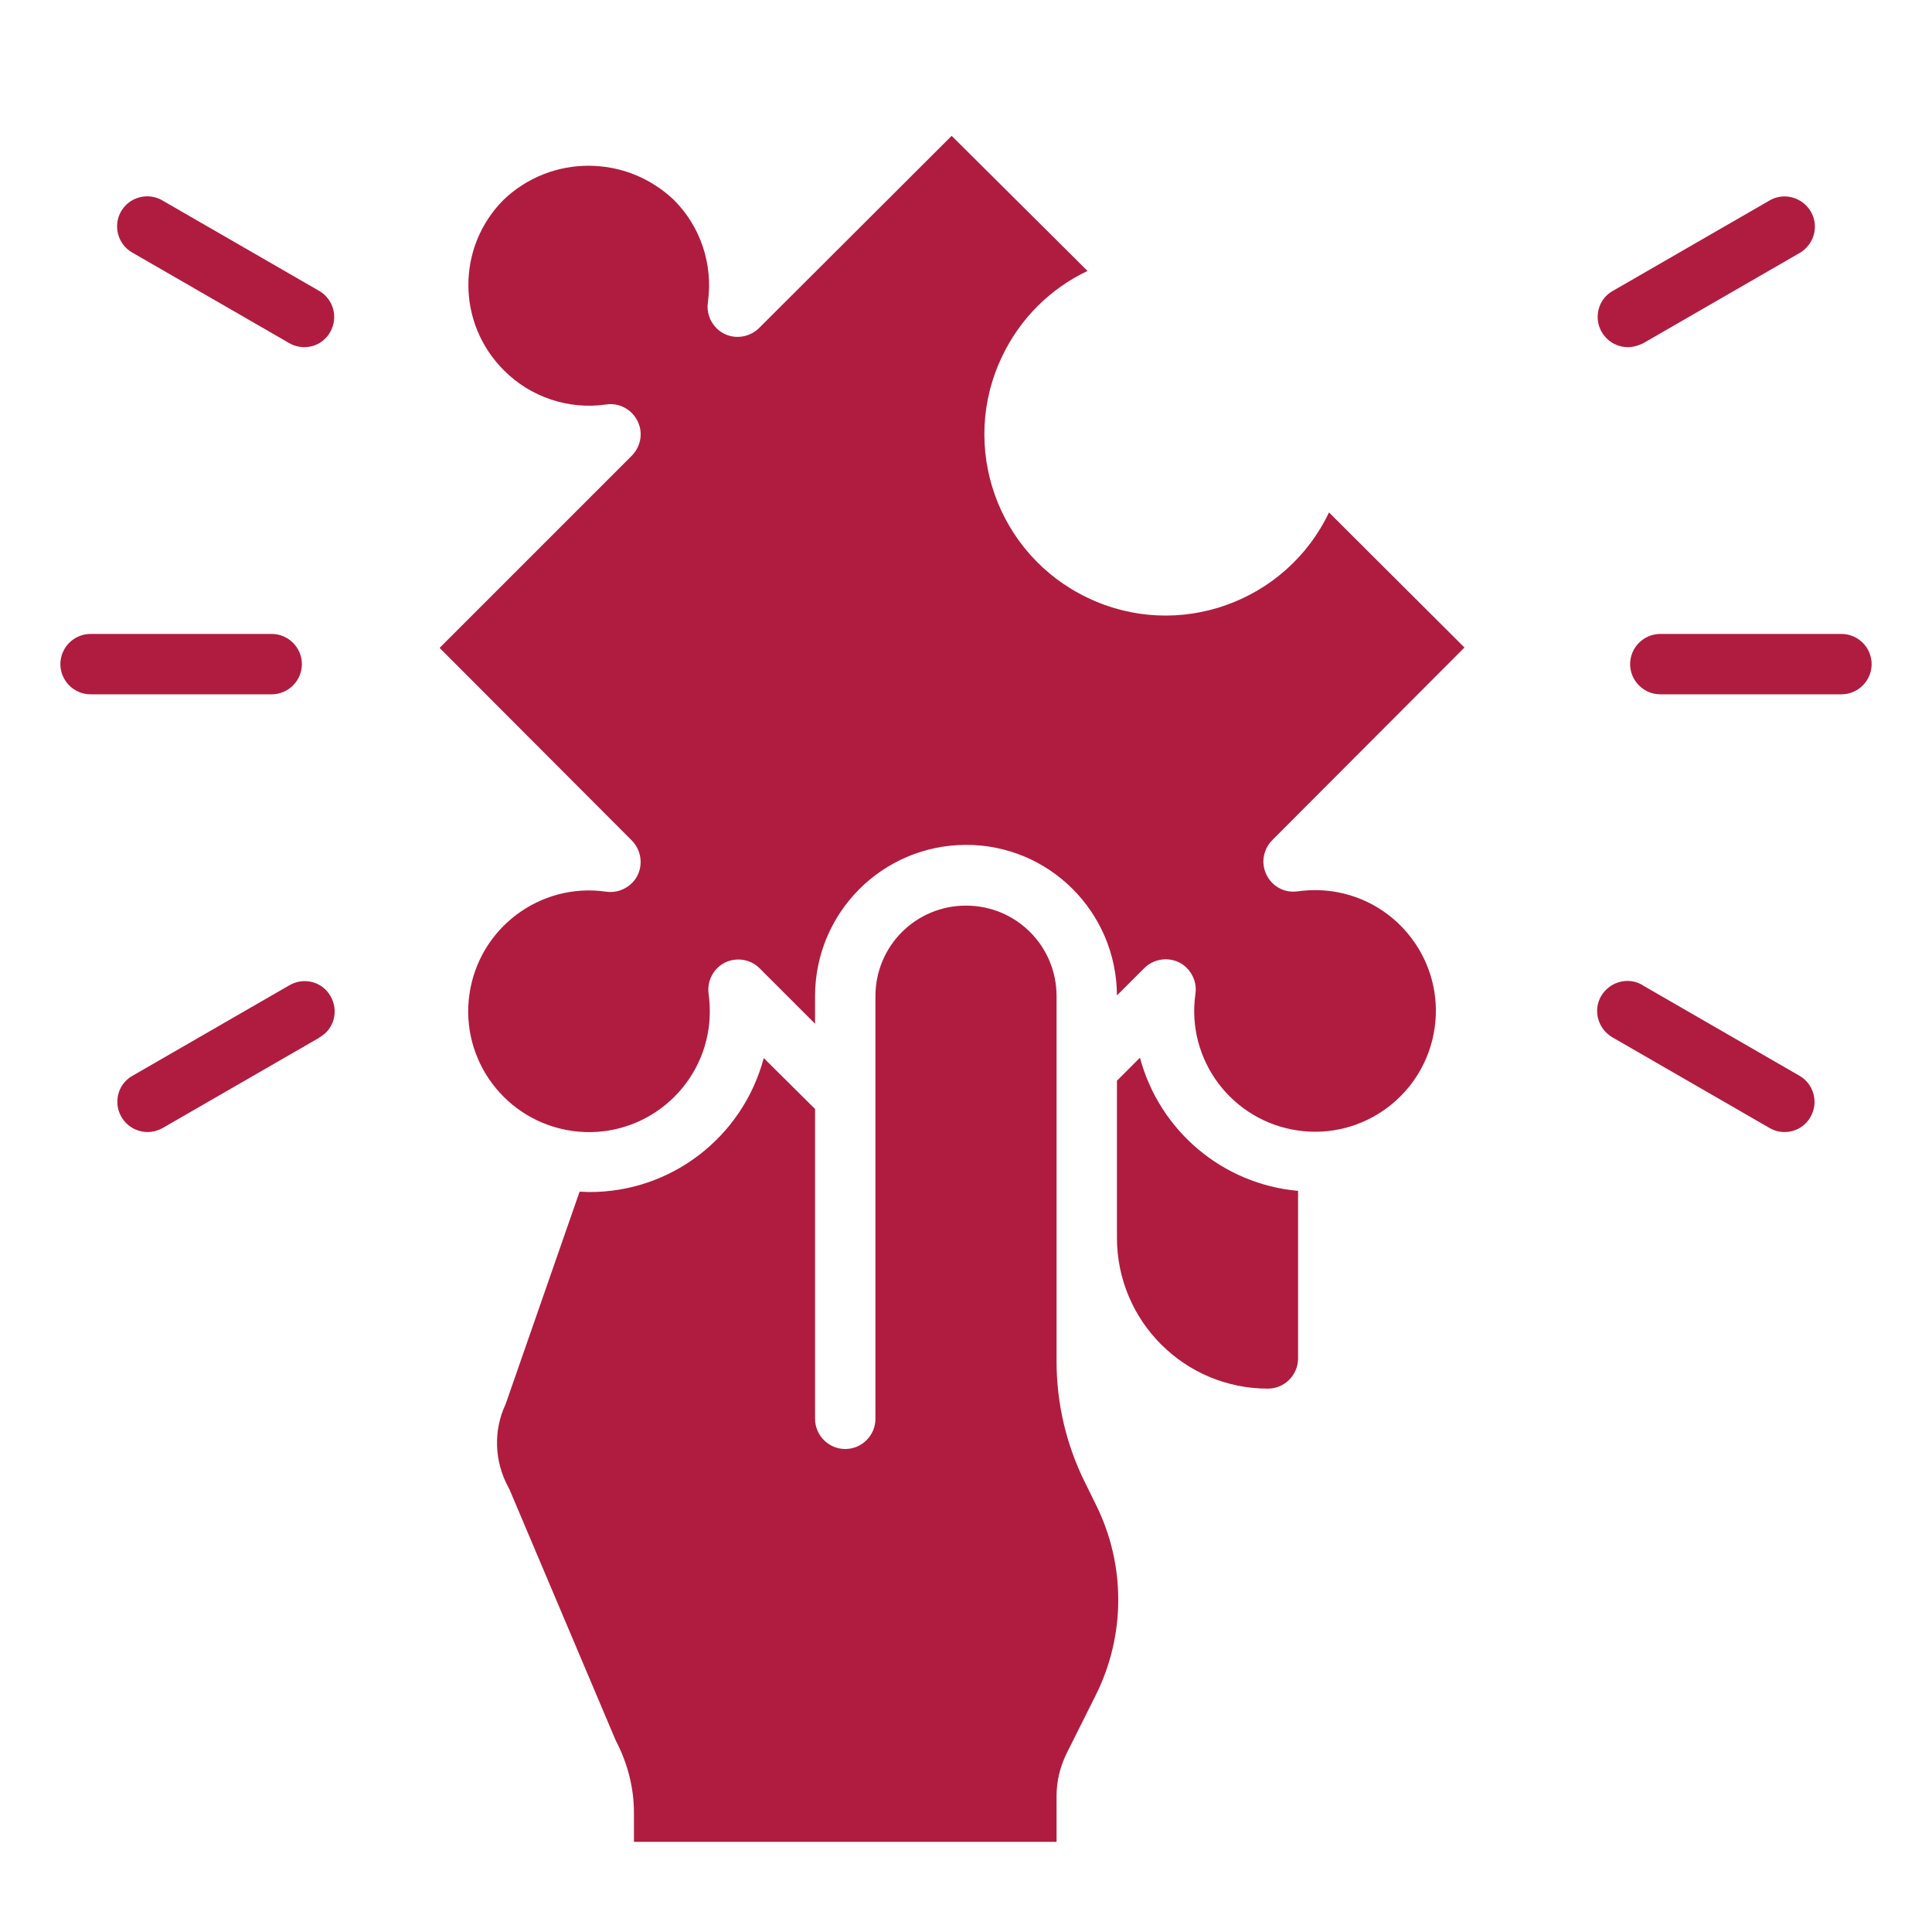
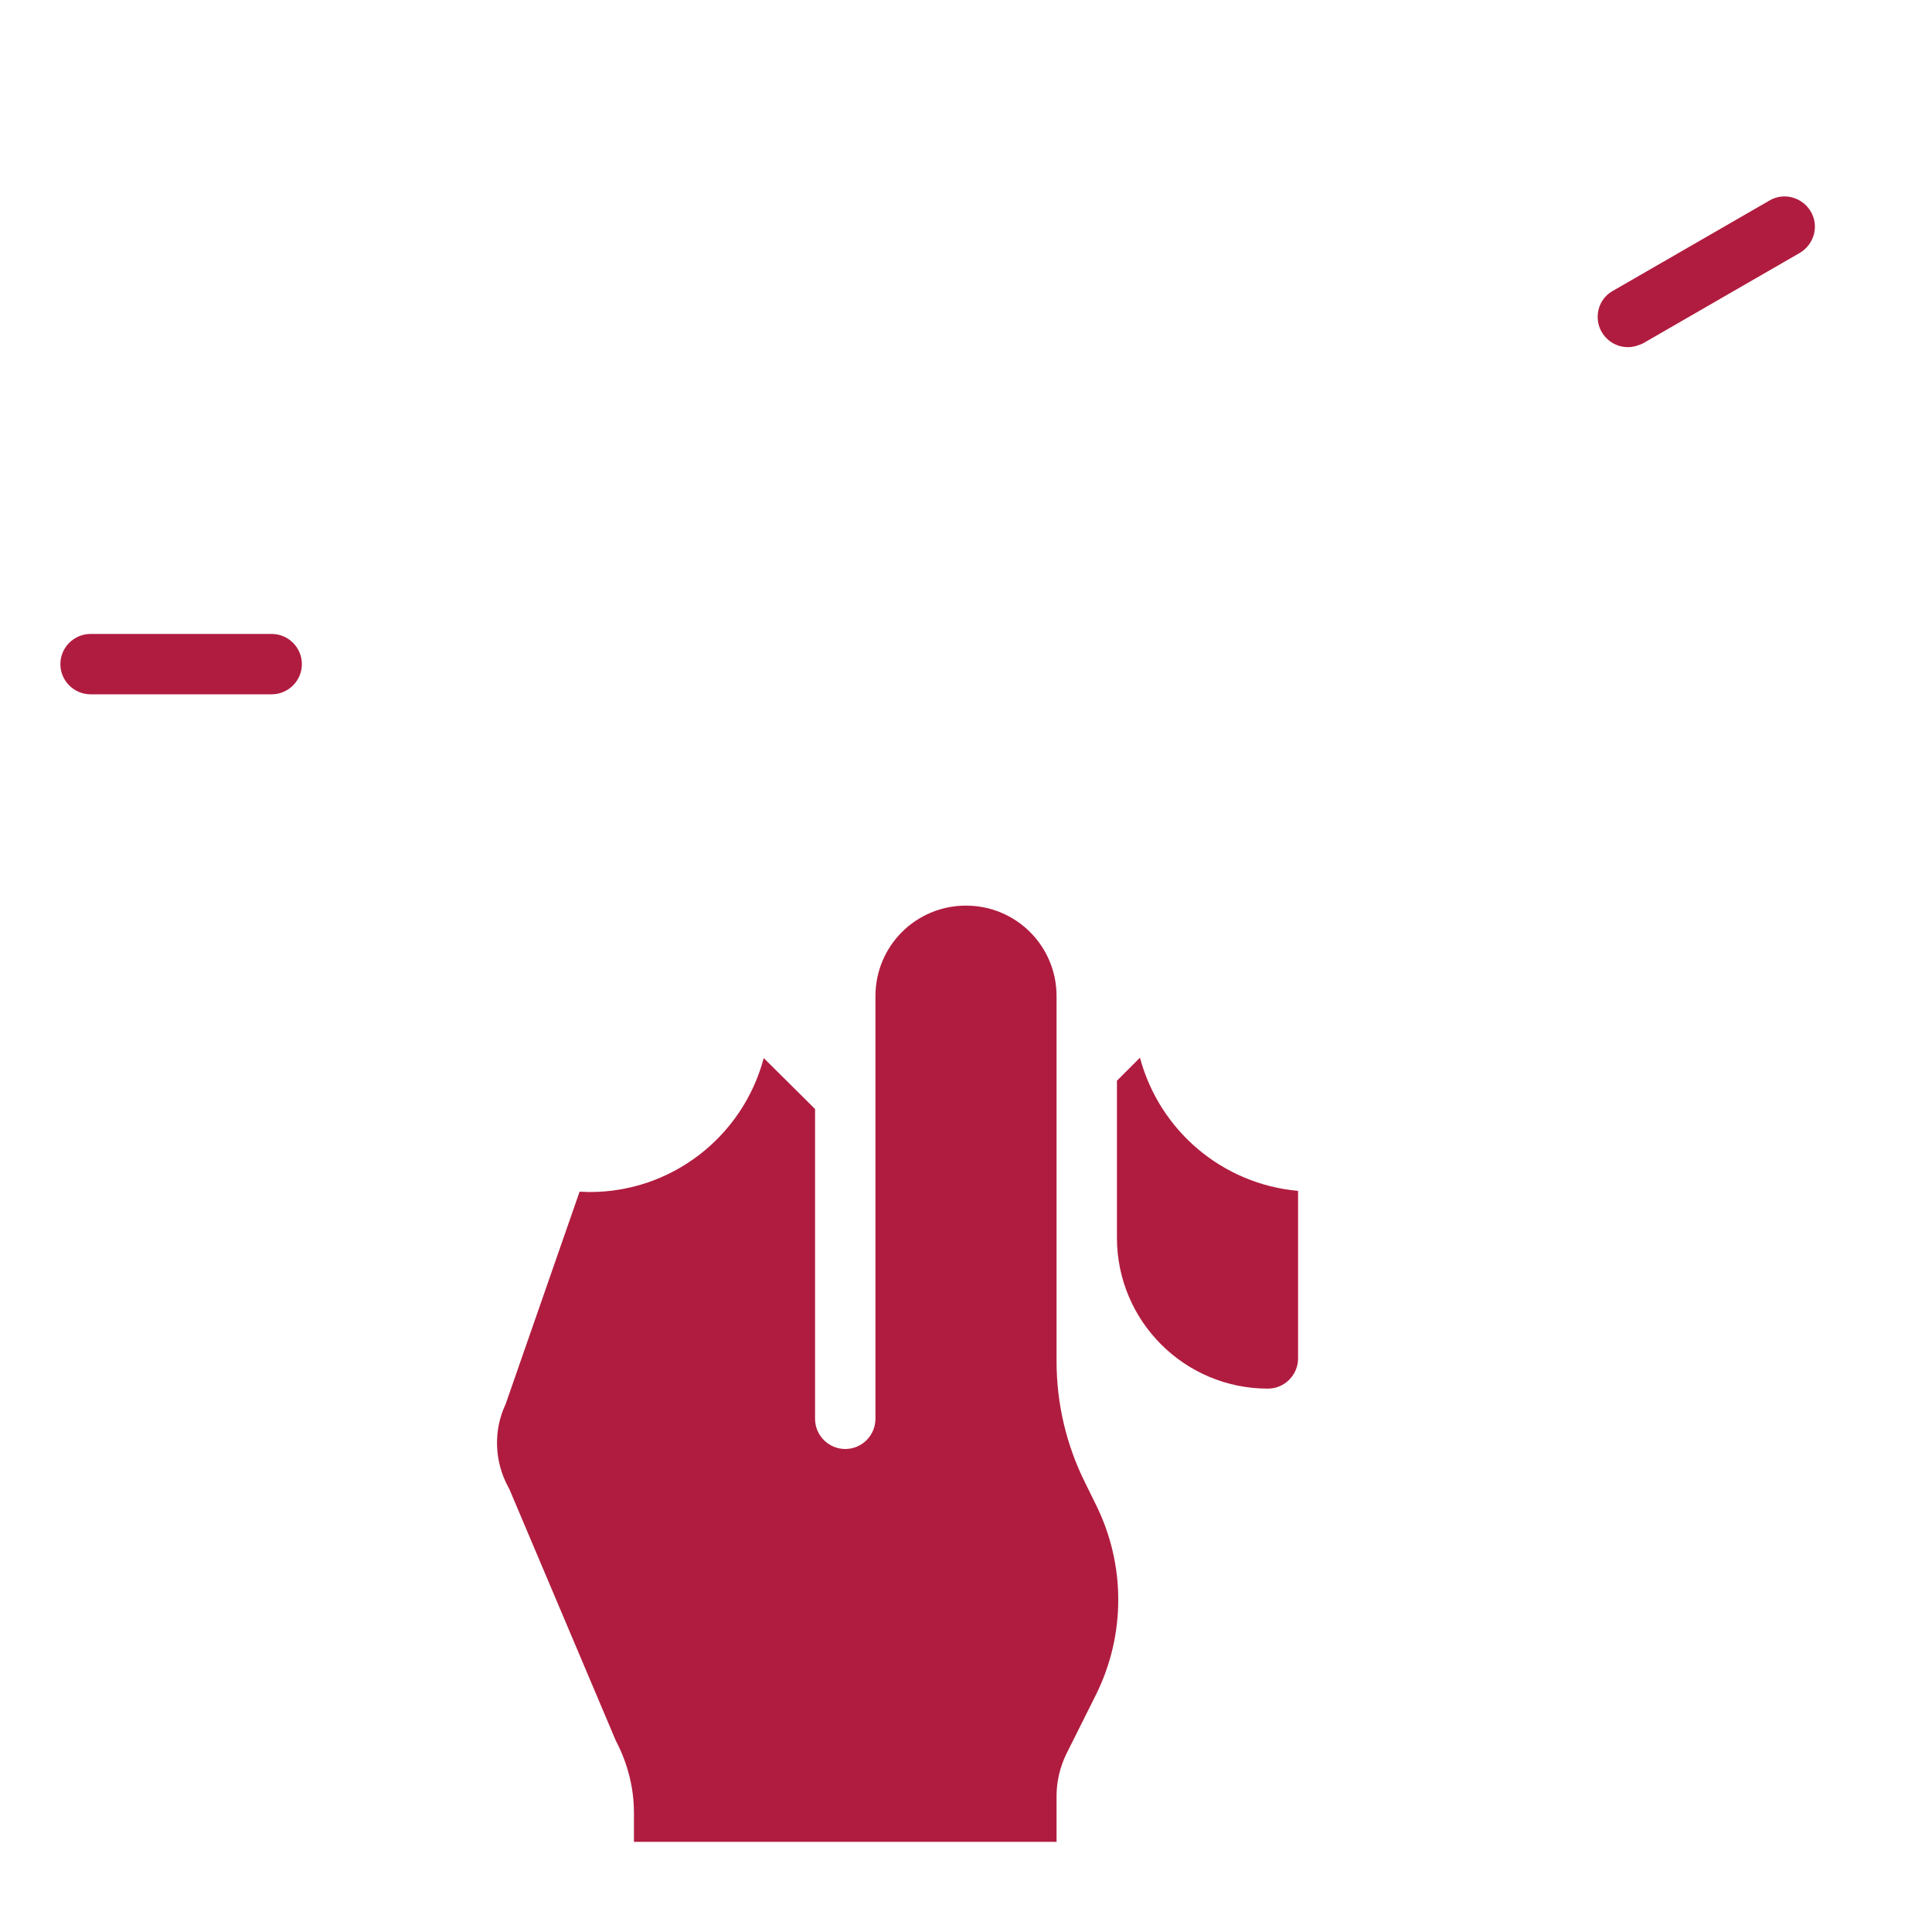
<svg xmlns="http://www.w3.org/2000/svg" version="1.1" id="Layer_1" x="0px" y="0px" viewBox="0 0 512 512" style="enable-background:new 0 0 512 512;" xml:space="preserve">
  <style type="text/css">
	.st0{fill:#B01C3F;}
</style>
  <g id="Solution">
    <path class="st0" d="M344,360v-44.4c-20-1.8-36.7-15.9-41.9-35.3l-6.1,6.1V328c0,22.1,17.9,40,40,40C340.4,368,344,364.4,344,360z" />
-     <path class="st0" d="M192.1,255.1c3.1-1.5,6.8-0.9,9.2,1.5l14.7,14.7V264c0-22.1,17.8-40,39.9-40.1s40,17.8,40.1,39.9l0,0l7.2-7.2   c3.1-3.1,8.2-3.2,11.3-0.1c1.8,1.8,2.7,4.4,2.3,6.9c-2.5,17.5,9.7,33.7,27.2,36.2c17.5,2.5,33.7-9.7,36.2-27.2   c2.5-17.5-9.7-33.7-27.2-36.2c-3-0.4-6-0.4-9,0c-4.4,0.7-8.4-2.3-9.1-6.7c-0.4-2.5,0.5-5.1,2.3-6.9l50.9-51l-35.9-35.8   c-11.4,23.9-40.1,34.1-64,22.6c-23.9-11.4-34.1-40.1-22.6-64c4.7-9.9,12.7-17.9,22.6-22.6l-36-35.8l-51,50.9   c-3.1,3.1-8.2,3.2-11.3,0.1c-1.8-1.8-2.7-4.4-2.3-6.9c1.4-10-1.9-20-9-27.1c-12.7-12.1-32.6-12.1-45.2,0   C121,65.5,121,85.7,133.6,98.2c7.1,7.1,17.1,10.4,27,9c4.4-0.7,8.4,2.4,9.1,6.7c0.4,2.5-0.5,5.1-2.3,6.9l-50.9,50.9l50.9,51   c3.1,3.1,3.2,8.2,0.1,11.3c-1.8,1.8-4.4,2.7-6.9,2.3c-17.5-2.5-33.7,9.7-36.2,27.2c-2.5,17.5,9.7,33.7,27.2,36.2   c17.5,2.5,33.7-9.7,36.2-27.2c0.4-3,0.4-6,0-9C187.3,260,189,256.7,192.1,255.1L192.1,255.1z" />
    <path class="st0" d="M282.5,465l8-16c7.8-15.8,7.8-34.3,0-50.1l-2.9-5.9c-5-10-7.6-21-7.6-32.2V264c0-13.3-10.7-24-24-24   c-13.3,0-24,10.7-24,24v112c0,4.4-3.6,8-8,8s-8-3.6-8-8v-82.1l-13.6-13.5c-5.6,21-24.6,35.6-46.3,35.5c-0.8,0-1.7-0.1-2.5-0.1   L134,372.1c-3.3,7-3,15.2,0.7,22c0.1,0.3,0.3,0.5,0.4,0.8l28.1,66.4c3.1,5.9,4.8,12.4,4.8,19.1v7.7h112v-12.2   C280,472.1,280.9,468.4,282.5,465z" />
-     <path class="st0" d="M488,184h-48c-4.4,0-8-3.6-8-8s3.6-8,8-8h48c4.4,0,8,3.6,8,8S492.4,184,488,184z" />
    <path class="st0" d="M431.4,92c-4.4,0-8-3.6-8-8c0-2.9,1.5-5.5,4-6.9l41.6-24c3.8-2.2,8.7-0.8,10.9,3c2.2,3.8,0.9,8.6-2.9,10.9   l-41.6,24C434.1,91.6,432.8,92,431.4,92z" />
-     <path class="st0" d="M472.9,300c-1.4,0-2.8-0.4-4-1.1l-41.6-24c-3.8-2.2-5.2-7.1-3-10.9c2.2-3.8,7.1-5.2,10.9-3c0,0,0.1,0,0.1,0.1   l41.6,24c3.8,2.2,5.1,7.1,2.9,10.9C478.4,298.5,475.8,300,472.9,300L472.9,300z" />
    <path class="st0" d="M72,184H24c-4.4,0-8-3.6-8-8s3.6-8,8-8h48c4.4,0,8,3.6,8,8S76.4,184,72,184z" />
-     <path class="st0" d="M80.6,92c-1.4,0-2.8-0.4-4-1.1L35,66.9c-3.8-2.2-5.1-7.1-2.9-10.9c2.2-3.8,7.1-5.1,10.9-2.9l41.6,24   c3.8,2.2,5.1,7.1,2.9,10.9C86.1,90.5,83.5,92,80.6,92z" />
-     <path class="st0" d="M39.1,300c-4.4,0-8-3.6-8-8c0-2.9,1.5-5.5,4-6.9l41.6-24c3.8-2.2,8.7-1,10.9,2.9c2.2,3.8,1,8.7-2.9,10.9   c0,0-0.1,0-0.1,0.1l-41.6,24C41.9,299.6,40.5,300,39.1,300L39.1,300z" />
  </g>
</svg>